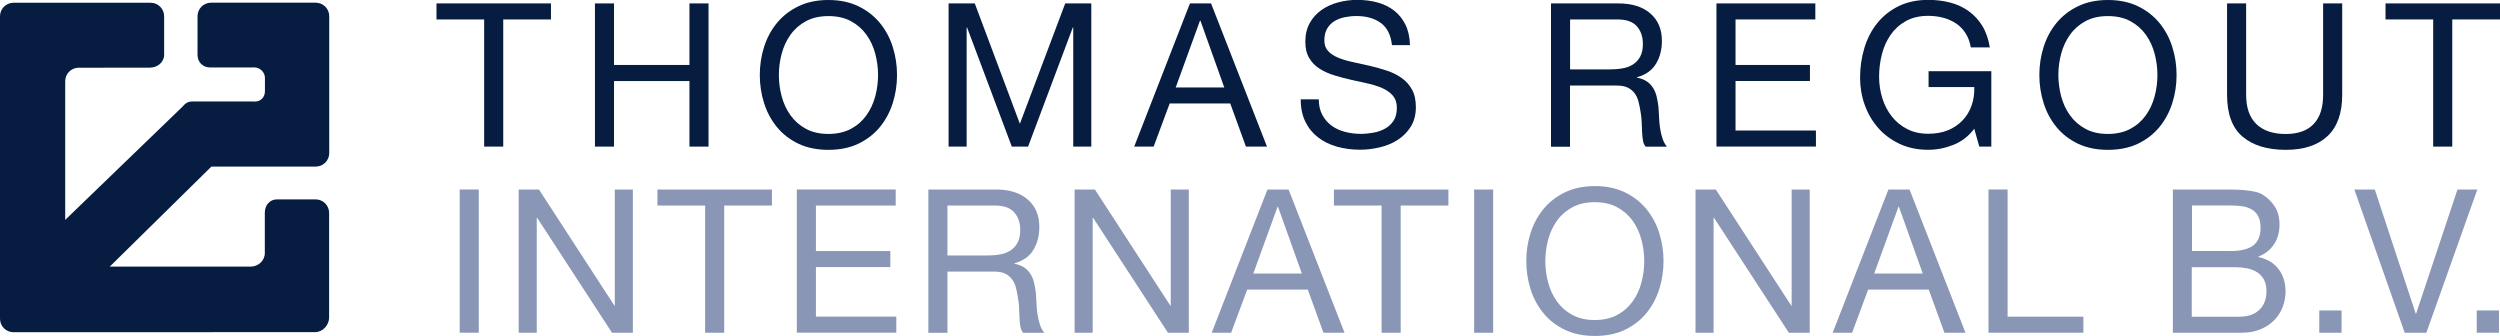
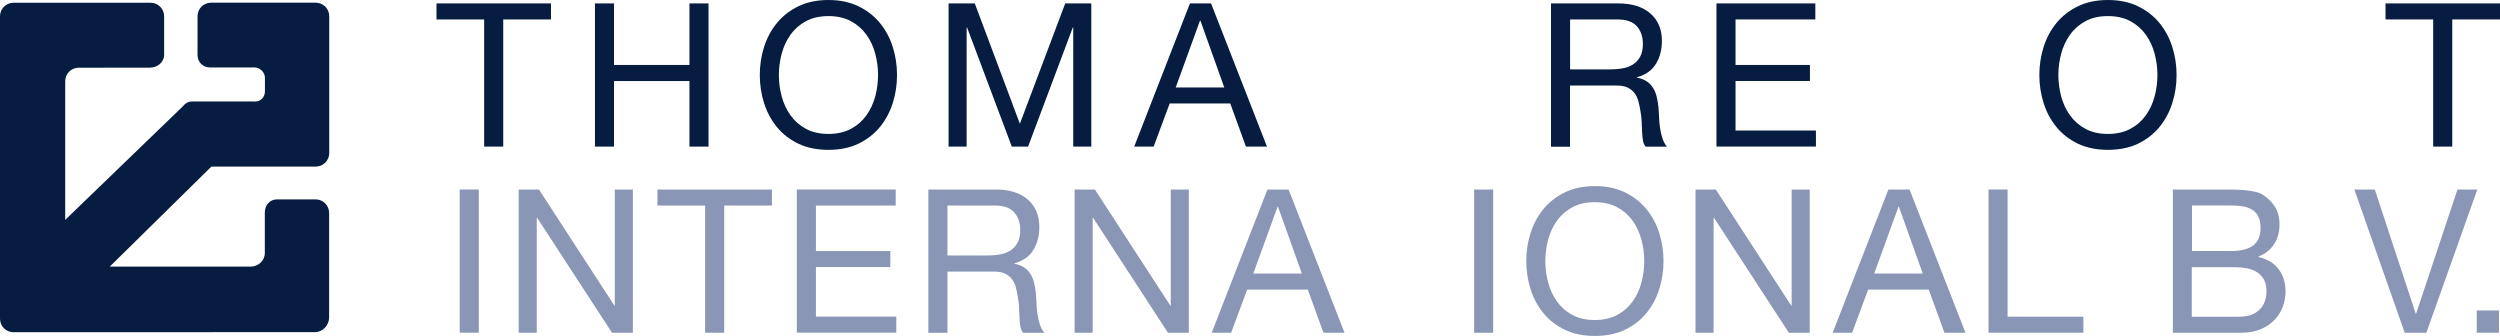
<svg xmlns="http://www.w3.org/2000/svg" version="1.0" id="Laag_1" x="0px" y="0px" viewBox="0 0 417.94 56.16" style="enable-background:new 0 0 417.94 56.16;" xml:space="preserve">
  <style type="text/css">
	.st0{fill:#061D41;}
	.st1{fill:#8996B6;}
</style>
  <path class="st0" d="M30.85,17.47c0.31-0.31,0.73-0.5,1.2-0.5l0.66-0.01h6.49l3.47,0.01c0.94,0,1.62-0.77,1.62-1.69v-2.27  c0-0.92-0.82-1.74-1.76-1.74h-0.18l-0.37,0.01h-2.92h-3.91c-1.25,0-2.13-0.88-2.13-2.13V2.71c0-1.25,1.01-2.26,2.26-2.26h17.5  c1.25,0,2.26,1.01,2.26,2.26v22.88c0,1.25-1.01,2.26-2.26,2.26H35.34L18.35,44.57h13.36h10.21c1.25,0,2.35-1,2.35-2.25v-3.21l0-3.54  c0-1.25,0.8-2.24,2.05-2.24h6.44c1.25,0,2.26,1.01,2.26,2.26v17.5c0,1.25-1.07,2.43-2.32,2.43h-6.44l-21.08,0.02H2.26  C1.01,55.54,0,54.53,0,53.28v-6.43V9.15V2.72c0-1.25,1.01-2.26,2.26-2.26h22.92c1.25,0,2.26,1.01,2.26,2.26v6.43  c0,1.25-1.12,2.16-2.37,2.16l-9.29,0.01h-2.62c-1.25,0-2.26,1.01-2.26,2.26v0.67v22.51l19.58-18.9L30.85,17.47" />
  <g>
    <path class="st0" d="M72.97,3.25V0.57h19.14v2.68h-7.98v21.26h-3.19V3.25H72.97z" />
    <path class="st0" d="M102.65,0.57v10.29h12.61V0.57h3.19v23.94h-3.19V13.55h-12.61v10.96h-3.19V0.57H102.65z" />
    <path class="st0" d="M127.74,7.83c0.48-1.51,1.2-2.84,2.16-4.01c0.96-1.16,2.16-2.09,3.59-2.78c1.43-0.69,3.1-1.04,5-1.04   c1.9,0,3.56,0.35,5,1.04c1.43,0.69,2.63,1.62,3.59,2.78c0.96,1.16,1.68,2.5,2.16,4.01c0.48,1.51,0.72,3.08,0.72,4.71   c0,1.63-0.24,3.2-0.72,4.71c-0.48,1.51-1.2,2.84-2.16,4.01c-0.96,1.16-2.16,2.08-3.59,2.77c-1.43,0.68-3.1,1.02-5,1.02   c-1.9,0-3.57-0.34-5-1.02c-1.43-0.68-2.63-1.6-3.59-2.77c-0.96-1.16-1.68-2.5-2.16-4.01c-0.48-1.51-0.72-3.08-0.72-4.71   C127.02,10.91,127.26,9.34,127.74,7.83z M130.68,16.11c0.31,1.17,0.8,2.23,1.48,3.17c0.67,0.94,1.53,1.69,2.58,2.26   c1.05,0.57,2.3,0.85,3.76,0.85c1.45,0,2.7-0.29,3.76-0.85c1.05-0.57,1.91-1.32,2.58-2.26c0.67-0.94,1.16-1.99,1.48-3.17   c0.31-1.17,0.47-2.36,0.47-3.57c0-1.21-0.16-2.4-0.47-3.57c-0.31-1.17-0.8-2.23-1.48-3.17c-0.67-0.94-1.53-1.69-2.58-2.26   c-1.05-0.57-2.3-0.85-3.76-0.85c-1.45,0-2.7,0.28-3.76,0.85c-1.05,0.57-1.91,1.32-2.58,2.26c-0.67,0.94-1.16,1.99-1.48,3.17   c-0.31,1.17-0.47,2.36-0.47,3.57C130.21,13.75,130.36,14.94,130.68,16.11z" />
    <path class="st0" d="M162.96,0.57l7.54,20.12l7.58-20.12h4.36v23.94h-3.02V4.59h-0.07l-7.48,19.92h-2.72l-7.48-19.92h-0.07v19.92   h-3.02V0.57H162.96z" />
    <path class="st0" d="M202.46,0.57l9.35,23.94h-3.52l-2.62-7.21h-10.13l-2.68,7.21h-3.25l9.32-23.94H202.46z M204.67,14.62   l-3.99-11.17h-0.07l-4.06,11.17H204.67z" />
-     <path class="st0" d="M230.84,3.84c-1.06-0.77-2.42-1.16-4.07-1.16c-0.67,0-1.33,0.07-1.98,0.2c-0.65,0.13-1.22,0.36-1.73,0.67   c-0.5,0.31-0.9,0.73-1.21,1.26c-0.3,0.53-0.45,1.18-0.45,1.96c0,0.74,0.22,1.34,0.65,1.79c0.44,0.46,1.02,0.83,1.74,1.12   c0.73,0.29,1.55,0.53,2.46,0.72c0.92,0.19,1.85,0.4,2.8,0.62c0.95,0.22,1.88,0.49,2.8,0.79c0.92,0.3,1.74,0.71,2.46,1.22   c0.73,0.51,1.31,1.16,1.74,1.94c0.44,0.78,0.65,1.77,0.65,2.95c0,1.27-0.29,2.36-0.86,3.27c-0.57,0.91-1.3,1.64-2.2,2.21   c-0.89,0.57-1.89,0.98-3,1.24c-1.11,0.26-2.21,0.39-3.3,0.39c-1.34,0-2.61-0.17-3.8-0.5c-1.2-0.34-2.25-0.84-3.15-1.53   c-0.9-0.68-1.62-1.55-2.15-2.62c-0.53-1.06-0.79-2.32-0.79-3.77h3.02c0,1.01,0.2,1.87,0.59,2.6c0.39,0.73,0.91,1.32,1.54,1.79   c0.64,0.47,1.38,0.82,2.23,1.04c0.85,0.22,1.72,0.34,2.62,0.34c0.71,0,1.44-0.07,2.16-0.2c0.73-0.13,1.38-0.36,1.96-0.69   c0.58-0.32,1.05-0.77,1.41-1.32c0.36-0.56,0.54-1.27,0.54-2.15c0-0.83-0.22-1.5-0.65-2.01c-0.44-0.51-1.02-0.93-1.74-1.26   c-0.73-0.32-1.55-0.59-2.46-0.79c-0.92-0.2-1.85-0.41-2.8-0.62c-0.95-0.21-1.88-0.46-2.8-0.74c-0.92-0.28-1.74-0.65-2.46-1.11   c-0.73-0.46-1.31-1.05-1.74-1.78c-0.44-0.73-0.65-1.64-0.65-2.73c0-1.21,0.25-2.25,0.74-3.13c0.49-0.88,1.15-1.61,1.96-2.18   c0.81-0.57,1.74-0.99,2.78-1.27c1.04-0.28,2.11-0.42,3.2-0.42c1.23,0,2.37,0.15,3.42,0.44c1.05,0.29,1.97,0.75,2.77,1.37   c0.79,0.63,1.42,1.41,1.88,2.36c0.46,0.95,0.71,2.08,0.75,3.4h-3.02C232.52,5.86,231.9,4.61,230.84,3.84z" />
    <path class="st0" d="M270.55,0.57c2.28,0,4.06,0.56,5.35,1.68c1.29,1.12,1.93,2.65,1.93,4.59c0,1.45-0.33,2.73-0.99,3.82   c-0.66,1.1-1.71,1.84-3.17,2.25v0.07c0.69,0.13,1.26,0.36,1.69,0.67c0.44,0.31,0.78,0.69,1.04,1.12c0.26,0.44,0.45,0.92,0.57,1.46   c0.12,0.54,0.22,1.1,0.29,1.68c0.04,0.58,0.08,1.17,0.1,1.78c0.02,0.6,0.08,1.2,0.17,1.78c0.09,0.58,0.22,1.13,0.39,1.66   c0.17,0.53,0.42,0.99,0.75,1.39h-3.55c-0.22-0.25-0.38-0.58-0.45-1.01c-0.08-0.42-0.13-0.9-0.15-1.42   c-0.02-0.52-0.04-1.09-0.07-1.69c-0.02-0.6-0.09-1.2-0.2-1.78c-0.09-0.58-0.2-1.13-0.34-1.66c-0.13-0.52-0.35-0.98-0.64-1.37   c-0.29-0.39-0.67-0.7-1.14-0.94c-0.47-0.23-1.1-0.35-1.88-0.35h-7.78v10.23h-3.18V0.57H270.55z M271.23,11.43   c0.67-0.11,1.26-0.33,1.76-0.65c0.5-0.32,0.91-0.76,1.21-1.31c0.3-0.55,0.45-1.26,0.45-2.13c0-1.21-0.34-2.19-1.01-2.95   c-0.67-0.76-1.76-1.14-3.25-1.14h-7.91v8.35h6.64C269.85,11.6,270.55,11.55,271.23,11.43z" />
    <path class="st0" d="M303.48,0.57v2.68h-13.34v7.61h12.44v2.68h-12.44v8.28h13.44v2.68h-16.63V0.57H303.48z" />
-     <path class="st0" d="M326.55,24.22c-1.39,0.55-2.78,0.82-4.19,0.82c-1.79,0-3.39-0.33-4.79-0.99c-1.41-0.66-2.61-1.55-3.59-2.67   c-0.98-1.12-1.73-2.4-2.25-3.86c-0.52-1.45-0.77-2.96-0.77-4.53c0-1.74,0.24-3.4,0.72-4.98c0.48-1.58,1.2-2.96,2.15-4.14   c0.95-1.18,2.13-2.13,3.55-2.83c1.42-0.7,3.08-1.06,4.98-1.06c1.3,0,2.52,0.15,3.67,0.45c1.15,0.3,2.18,0.78,3.08,1.43   c0.91,0.65,1.67,1.47,2.28,2.46c0.61,0.99,1.03,2.2,1.26,3.6h-3.18c-0.16-0.92-0.45-1.7-0.87-2.36c-0.42-0.66-0.95-1.2-1.58-1.63   c-0.63-0.42-1.34-0.74-2.13-0.96c-0.79-0.21-1.64-0.32-2.53-0.32c-1.45,0-2.7,0.29-3.74,0.87c-1.04,0.58-1.89,1.35-2.55,2.3   c-0.66,0.95-1.15,2.03-1.46,3.25c-0.31,1.22-0.47,2.46-0.47,3.74c0,1.25,0.18,2.45,0.54,3.6c0.36,1.15,0.88,2.17,1.58,3.05   c0.69,0.88,1.55,1.59,2.57,2.11c1.02,0.53,2.2,0.79,3.54,0.79c1.25,0,2.36-0.2,3.32-0.6c0.96-0.4,1.77-0.96,2.43-1.66   c0.66-0.7,1.16-1.53,1.49-2.48c0.33-0.95,0.48-1.97,0.44-3.07h-7.64V11.9h10.49v12.61h-2.01l-0.84-2.98   C329.09,22.78,327.93,23.68,326.55,24.22z" />
    <path class="st0" d="M341.65,7.83c0.48-1.51,1.2-2.84,2.16-4.01c0.96-1.16,2.16-2.09,3.59-2.78c1.43-0.69,3.1-1.04,5-1.04   c1.9,0,3.57,0.35,5,1.04c1.43,0.69,2.63,1.62,3.59,2.78c0.96,1.16,1.68,2.5,2.16,4.01c0.48,1.51,0.72,3.08,0.72,4.71   c0,1.63-0.24,3.2-0.72,4.71s-1.2,2.84-2.16,4.01c-0.96,1.16-2.16,2.08-3.59,2.77c-1.43,0.68-3.1,1.02-5,1.02   c-1.9,0-3.56-0.34-5-1.02c-1.43-0.68-2.63-1.6-3.59-2.77c-0.96-1.16-1.68-2.5-2.16-4.01c-0.48-1.51-0.72-3.08-0.72-4.71   C340.93,10.91,341.17,9.34,341.65,7.83z M344.58,16.11c0.31,1.17,0.8,2.23,1.48,3.17c0.67,0.94,1.53,1.69,2.58,2.26   s2.3,0.85,3.75,0.85c1.45,0,2.71-0.29,3.76-0.85c1.05-0.57,1.91-1.32,2.58-2.26c0.67-0.94,1.16-1.99,1.47-3.17   c0.31-1.17,0.47-2.36,0.47-3.57c0-1.21-0.16-2.4-0.47-3.57c-0.31-1.17-0.8-2.23-1.47-3.17c-0.67-0.94-1.53-1.69-2.58-2.26   c-1.05-0.57-2.3-0.85-3.76-0.85c-1.45,0-2.7,0.28-3.75,0.85c-1.05,0.57-1.91,1.32-2.58,2.26c-0.67,0.94-1.16,1.99-1.48,3.17   c-0.31,1.17-0.47,2.36-0.47,3.57C344.11,13.75,344.27,14.94,344.58,16.11z" />
-     <path class="st0" d="M389.11,22.75c-1.63,1.53-3.96,2.3-6.97,2.3c-3.08,0-5.49-0.73-7.23-2.2c-1.73-1.46-2.6-3.79-2.6-6.99V0.57   h3.19v15.29c0,2.15,0.57,3.77,1.71,4.88c1.14,1.11,2.78,1.66,4.93,1.66c2.03,0,3.58-0.55,4.64-1.66c1.06-1.11,1.59-2.73,1.59-4.88   V0.57h3.19v15.29C391.56,18.92,390.74,21.22,389.11,22.75z" />
    <path class="st0" d="M398.8,3.25V0.57h19.14v2.68h-7.98v21.26h-3.19V3.25H398.8z" />
  </g>
  <g>
    <path class="st1" d="M80.04,31.68v23.94h-3.19V31.68H80.04z" />
    <path class="st1" d="M90.1,31.68l12.61,19.41h0.07V31.68h3.02v23.94h-3.49L89.8,36.41h-0.07v19.21h-3.02V31.68H90.1z" />
    <path class="st1" d="M109.91,34.36v-2.68h19.14v2.68h-7.98v21.26h-3.19V34.36H109.91z" />
    <path class="st1" d="M149.74,31.68v2.68H136.4v7.61h12.44v2.68H136.4v8.28h13.44v2.68h-16.63V31.68H149.74z" />
    <path class="st1" d="M166.47,31.68c2.28,0,4.06,0.56,5.35,1.68c1.29,1.12,1.93,2.65,1.93,4.59c0,1.45-0.33,2.73-0.99,3.82   c-0.66,1.1-1.72,1.84-3.17,2.25v0.07c0.69,0.13,1.26,0.36,1.69,0.67c0.44,0.31,0.78,0.69,1.04,1.12c0.26,0.44,0.45,0.92,0.57,1.46   c0.12,0.54,0.22,1.1,0.29,1.68c0.04,0.58,0.08,1.17,0.1,1.78c0.02,0.6,0.08,1.2,0.17,1.78c0.09,0.58,0.22,1.13,0.39,1.66   c0.17,0.53,0.42,0.99,0.75,1.39h-3.55c-0.22-0.25-0.37-0.58-0.45-1.01c-0.08-0.42-0.13-0.9-0.15-1.42   c-0.02-0.52-0.04-1.09-0.07-1.69c-0.02-0.6-0.09-1.2-0.2-1.78c-0.09-0.58-0.2-1.13-0.34-1.66c-0.13-0.53-0.35-0.98-0.64-1.38   c-0.29-0.39-0.67-0.7-1.14-0.94c-0.47-0.24-1.1-0.35-1.88-0.35h-7.78v10.23h-3.19V31.68H166.47z M167.14,42.54   c0.67-0.11,1.26-0.33,1.76-0.65c0.5-0.32,0.91-0.76,1.21-1.31c0.3-0.55,0.45-1.26,0.45-2.13c0-1.21-0.34-2.19-1.01-2.95   c-0.67-0.76-1.75-1.14-3.25-1.14h-7.91v8.35h6.64C165.77,42.71,166.47,42.66,167.14,42.54z" />
    <path class="st1" d="M183.04,31.68l12.61,19.41h0.07V31.68h3.02v23.94h-3.49l-12.51-19.21h-0.07v19.21h-3.02V31.68H183.04z" />
    <path class="st1" d="M215.42,31.68l9.35,23.94h-3.52l-2.62-7.21h-10.13l-2.68,7.21h-3.25l9.32-23.94H215.42z M217.64,45.73   l-3.99-11.17h-0.07l-4.06,11.17H217.64z" />
-     <path class="st1" d="M223,34.36v-2.68h19.14v2.68h-7.98v21.26h-3.19V34.36H223z" />
    <path class="st1" d="M249.62,31.68v23.94h-3.18V31.68H249.62z" />
    <path class="st1" d="M255.88,38.94c0.48-1.51,1.2-2.84,2.16-4.01c0.96-1.16,2.16-2.09,3.59-2.78c1.43-0.69,3.1-1.04,5-1.04   c1.9,0,3.57,0.35,5,1.04c1.43,0.69,2.63,1.62,3.59,2.78c0.96,1.16,1.68,2.5,2.16,4.01c0.48,1.51,0.72,3.08,0.72,4.71   c0,1.63-0.24,3.2-0.72,4.71c-0.48,1.51-1.2,2.84-2.16,4.01c-0.96,1.16-2.16,2.08-3.59,2.77c-1.43,0.68-3.1,1.02-5,1.02   c-1.9,0-3.57-0.34-5-1.02c-1.43-0.68-2.63-1.6-3.59-2.77s-1.68-2.5-2.16-4.01c-0.48-1.51-0.72-3.08-0.72-4.71   C255.15,42.02,255.39,40.45,255.88,38.94z M258.81,47.22c0.31,1.17,0.8,2.23,1.47,3.17c0.67,0.94,1.53,1.69,2.58,2.26   c1.05,0.57,2.3,0.85,3.75,0.85c1.45,0,2.7-0.29,3.75-0.85c1.05-0.57,1.91-1.32,2.58-2.26c0.67-0.94,1.16-1.99,1.47-3.17   c0.31-1.17,0.47-2.36,0.47-3.57s-0.16-2.4-0.47-3.57c-0.31-1.17-0.8-2.23-1.47-3.17c-0.67-0.94-1.53-1.69-2.58-2.26   c-1.05-0.57-2.3-0.85-3.75-0.85c-1.45,0-2.7,0.28-3.75,0.85c-1.05,0.57-1.91,1.32-2.58,2.26c-0.67,0.94-1.16,1.99-1.47,3.17   c-0.31,1.17-0.47,2.36-0.47,3.57S258.5,46.05,258.81,47.22z" />
    <path class="st1" d="M286.84,31.68l12.61,19.41h0.07V31.68h3.02v23.94h-3.49l-12.51-19.21h-0.07v19.21h-3.02V31.68H286.84z" />
    <path class="st1" d="M319.23,31.68l9.35,23.94h-3.52l-2.62-7.21h-10.13l-2.68,7.21h-3.25l9.32-23.94H319.23z M321.44,45.73   l-3.99-11.17h-0.07l-4.06,11.17H321.44z" />
    <path class="st1" d="M335.62,31.68v21.26h12.67v2.68h-15.86V31.68H335.62z" />
    <path class="st1" d="M371.93,31.68c0.51,0,1.07,0.01,1.66,0.02c0.59,0.01,1.18,0.04,1.76,0.1c0.58,0.06,1.12,0.14,1.63,0.25   c0.5,0.11,0.93,0.28,1.29,0.5c0.78,0.47,1.45,1.12,1.99,1.94c0.55,0.83,0.82,1.84,0.82,3.05c0,1.27-0.31,2.38-0.92,3.3   c-0.62,0.93-1.49,1.62-2.63,2.06v0.07c1.47,0.31,2.6,0.98,3.39,2.01c0.78,1.03,1.17,2.28,1.17,3.76c0,0.87-0.16,1.72-0.47,2.55   c-0.31,0.83-0.78,1.56-1.39,2.2c-0.62,0.64-1.38,1.15-2.28,1.54c-0.91,0.39-1.95,0.59-3.13,0.59h-11.57V31.68H371.93z    M372.81,41.97c1.81,0,3.11-0.32,3.91-0.96c0.79-0.64,1.19-1.59,1.19-2.87c0-0.85-0.13-1.52-0.4-2.01   c-0.27-0.49-0.64-0.87-1.11-1.14c-0.47-0.27-1.01-0.44-1.62-0.52c-0.62-0.08-1.27-0.12-1.96-0.12h-6.37v7.61H372.81z M374.41,52.94   c1.41,0,2.51-0.38,3.3-1.14c0.79-0.76,1.19-1.81,1.19-3.15c0-0.78-0.15-1.43-0.44-1.94c-0.29-0.51-0.68-0.92-1.16-1.22   c-0.48-0.3-1.04-0.51-1.66-0.64c-0.63-0.12-1.28-0.18-1.95-0.18h-7.28v8.28H374.41z" />
-     <path class="st1" d="M391.45,51.9v3.72h-3.72V51.9H391.45z" />
    <path class="st1" d="M402.01,55.62l-8.42-23.94h3.42l6.84,20.75h0.07l6.91-20.75h3.32l-8.52,23.94H402.01z" />
    <path class="st1" d="M417.77,51.9v3.72h-3.72V51.9H417.77z" />
  </g>
</svg>